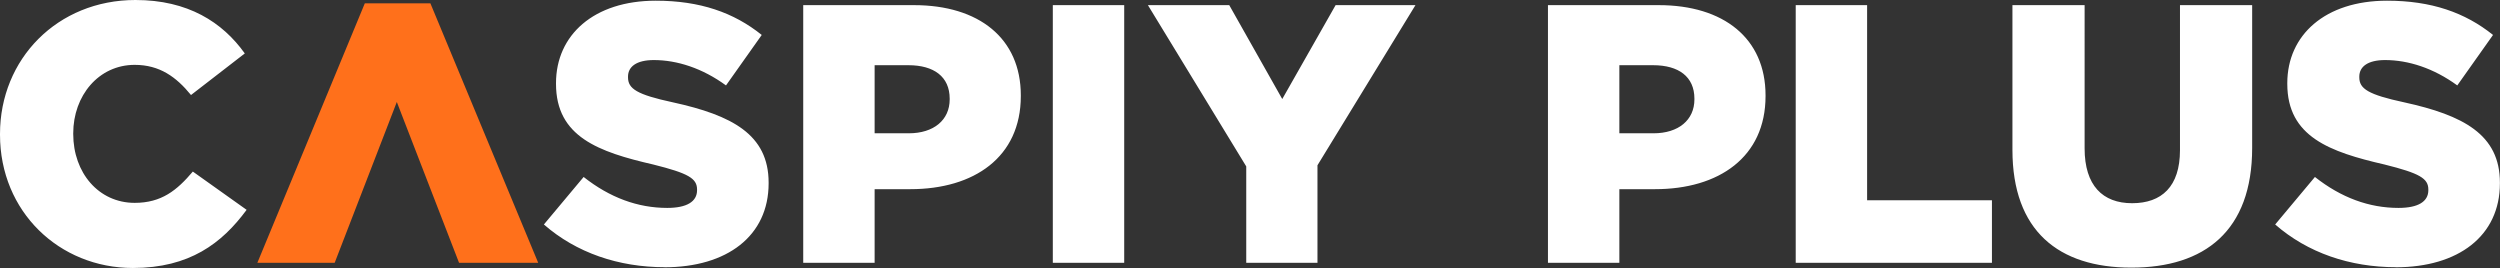
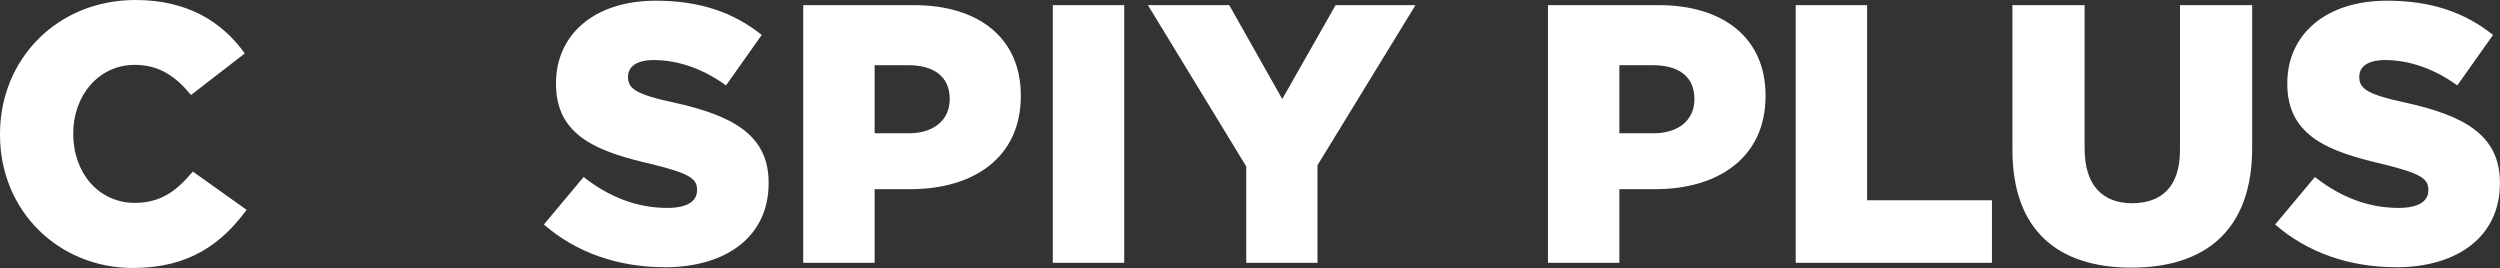
<svg xmlns="http://www.w3.org/2000/svg" id="_Слой_2" data-name="Слой 2" viewBox="0 0 286.78 30.74">
  <rect x="0" y="0" width="286.78" height="30.74" fill="#333333" stroke="none" />
  <defs>
    <style>
      .cls-1 {
        fill: #fff;
      }

      .cls-1, .cls-2 {
        stroke-width: 0px;
      }

      .cls-2 {
        fill: #ff701b;
      }
    </style>
  </defs>
  <g id="_Слой_1-2" data-name="Слой 1">
    <g>
-       <path class="cls-1" d="m15.24,30.74c6.5,0,10.22-2.83,13.05-6.67l-6.17-4.39c-1.82,2.15-3.59,3.59-6.67,3.59-4.14,0-7.05-3.46-7.05-7.9v-.08c0-4.31,2.91-7.85,7.05-7.85,2.87,0,4.77,1.39,6.46,3.46l6.17-4.77C25.51,2.53,21.54,0,15.54,0,6.59,0,0,6.76,0,15.37v.08c0,8.83,6.8,15.29,15.24,15.29h0Zm60.98-.08c7.18,0,11.95-3.59,11.95-9.63v-.08c0-5.53-4.22-7.73-10.98-9.21-4.14-.89-5.15-1.56-5.15-2.87v-.08c0-1.14.97-1.9,2.96-1.9,2.66,0,5.57.93,8.28,2.91l4.1-5.79c-3.21-2.58-7.09-3.93-12.16-3.93-7.09,0-11.44,3.93-11.44,9.46v.08c0,6.08,4.9,7.81,11.15,9.25,4.05,1.01,5.03,1.6,5.03,2.87v.08c0,1.31-1.18,2.03-3.42,2.03-3.38,0-6.59-1.18-9.59-3.55l-4.56,5.45c3.72,3.25,8.57,4.9,13.85,4.9h0Zm15.92-.51h8.19v-8.45h4.1c7.31,0,12.67-3.67,12.67-10.68v-.08c0-6.55-4.81-10.35-12.25-10.35h-12.71v29.56h0Zm8.19-14.86v-7.81h3.88c2.91,0,4.73,1.31,4.73,3.84v.08c0,2.36-1.82,3.89-4.69,3.89h-3.93Zm20.44,14.86h8.19V.59h-8.19v29.56h0Zm22.17,0h8.19v-11.19L162.37.59h-9.16l-6.12,10.77-6.08-10.77h-9.33l11.28,18.5v11.06h0Zm34.63,0h8.19v-8.45h4.1c7.31,0,12.67-3.67,12.67-10.68v-.08c0-6.55-4.81-10.35-12.25-10.35h-12.71v29.56h0Zm8.19-14.86v-7.81h3.88c2.91,0,4.73,1.31,4.73,3.84v.08c0,2.36-1.82,3.89-4.69,3.89h-3.93Zm20.23,14.86h22.51v-7.18h-14.32V.59h-8.19v29.56h0Zm38.51.55c8.4,0,13.85-4.22,13.85-13.72V.59h-8.28v16.64c0,4.18-2.11,6.08-5.49,6.08s-5.45-2.03-5.45-6.29V.59h-8.28v16.6c0,9.29,5.28,13.51,13.64,13.51h0Zm30.32-.04c7.18,0,11.95-3.59,11.95-9.63v-.08c0-5.53-4.22-7.73-10.98-9.21-4.14-.89-5.15-1.56-5.15-2.87v-.08c0-1.14.97-1.9,2.96-1.9,2.66,0,5.57.93,8.28,2.91l4.1-5.79c-3.21-2.58-7.09-3.93-12.16-3.93-7.09,0-11.44,3.93-11.44,9.46v.08c0,6.08,4.9,7.81,11.15,9.25,4.05,1.01,5.03,1.6,5.03,2.87v.08c0,1.31-1.18,2.03-3.42,2.03-3.38,0-6.59-1.18-9.59-3.55l-4.56,5.45c3.72,3.25,8.57,4.9,13.85,4.9h0Z" />
-       <polygon class="cls-2" points="49.37 .38 41.85 .38 29.52 30.15 38.39 30.15 45.52 11.7 52.66 30.15 61.74 30.15 49.37 .38 49.37 .38" />
+       <path class="cls-1" d="m15.24,30.74c6.5,0,10.22-2.83,13.05-6.67l-6.17-4.39c-1.82,2.15-3.59,3.59-6.67,3.59-4.14,0-7.05-3.46-7.05-7.9v-.08c0-4.31,2.91-7.85,7.05-7.85,2.87,0,4.77,1.39,6.46,3.46l6.17-4.77C25.51,2.53,21.54,0,15.54,0,6.59,0,0,6.76,0,15.37v.08c0,8.83,6.8,15.29,15.24,15.29h0Zm60.98-.08c7.18,0,11.95-3.59,11.95-9.63v-.08c0-5.53-4.22-7.73-10.98-9.21-4.14-.89-5.15-1.56-5.15-2.87v-.08c0-1.14.97-1.9,2.96-1.9,2.66,0,5.57.93,8.28,2.91l4.1-5.79c-3.21-2.58-7.09-3.93-12.16-3.93-7.09,0-11.44,3.93-11.44,9.46v.08c0,6.08,4.9,7.81,11.15,9.25,4.05,1.01,5.03,1.6,5.03,2.87v.08c0,1.31-1.18,2.03-3.42,2.03-3.38,0-6.59-1.18-9.59-3.55l-4.56,5.45c3.72,3.25,8.57,4.9,13.85,4.9h0Zm15.92-.51h8.19v-8.45h4.1c7.31,0,12.67-3.67,12.67-10.68v-.08c0-6.55-4.81-10.35-12.25-10.35h-12.71v29.56h0Zm8.19-14.86v-7.81h3.88c2.91,0,4.73,1.31,4.73,3.84v.08c0,2.36-1.82,3.89-4.69,3.89h-3.93Zm20.44,14.86h8.19V.59h-8.19v29.56h0Zm22.17,0h8.19v-11.19L162.37.59h-9.16l-6.12,10.77-6.08-10.77h-9.33l11.28,18.5v11.06h0Zm34.63,0h8.19v-8.45h4.1c7.31,0,12.67-3.67,12.67-10.68v-.08c0-6.55-4.81-10.35-12.25-10.35h-12.71v29.56h0Zm8.19-14.86v-7.81h3.88c2.91,0,4.73,1.31,4.73,3.84v.08c0,2.36-1.82,3.89-4.69,3.89h-3.93Zm20.23,14.86h22.51v-7.18h-14.32V.59h-8.19h0Zm38.51.55c8.4,0,13.85-4.22,13.85-13.72V.59h-8.28v16.64c0,4.18-2.11,6.08-5.49,6.08s-5.45-2.03-5.45-6.29V.59h-8.28v16.6c0,9.29,5.28,13.51,13.64,13.51h0Zm30.32-.04c7.18,0,11.95-3.59,11.95-9.63v-.08c0-5.53-4.22-7.73-10.98-9.21-4.14-.89-5.15-1.56-5.15-2.87v-.08c0-1.14.97-1.9,2.96-1.9,2.66,0,5.57.93,8.28,2.91l4.1-5.79c-3.21-2.58-7.09-3.93-12.16-3.93-7.09,0-11.44,3.93-11.44,9.46v.08c0,6.08,4.9,7.81,11.15,9.25,4.05,1.01,5.03,1.6,5.03,2.87v.08c0,1.31-1.18,2.03-3.42,2.03-3.38,0-6.59-1.18-9.59-3.55l-4.56,5.45c3.72,3.25,8.57,4.9,13.85,4.9h0Z" />
    </g>
  </g>
</svg>